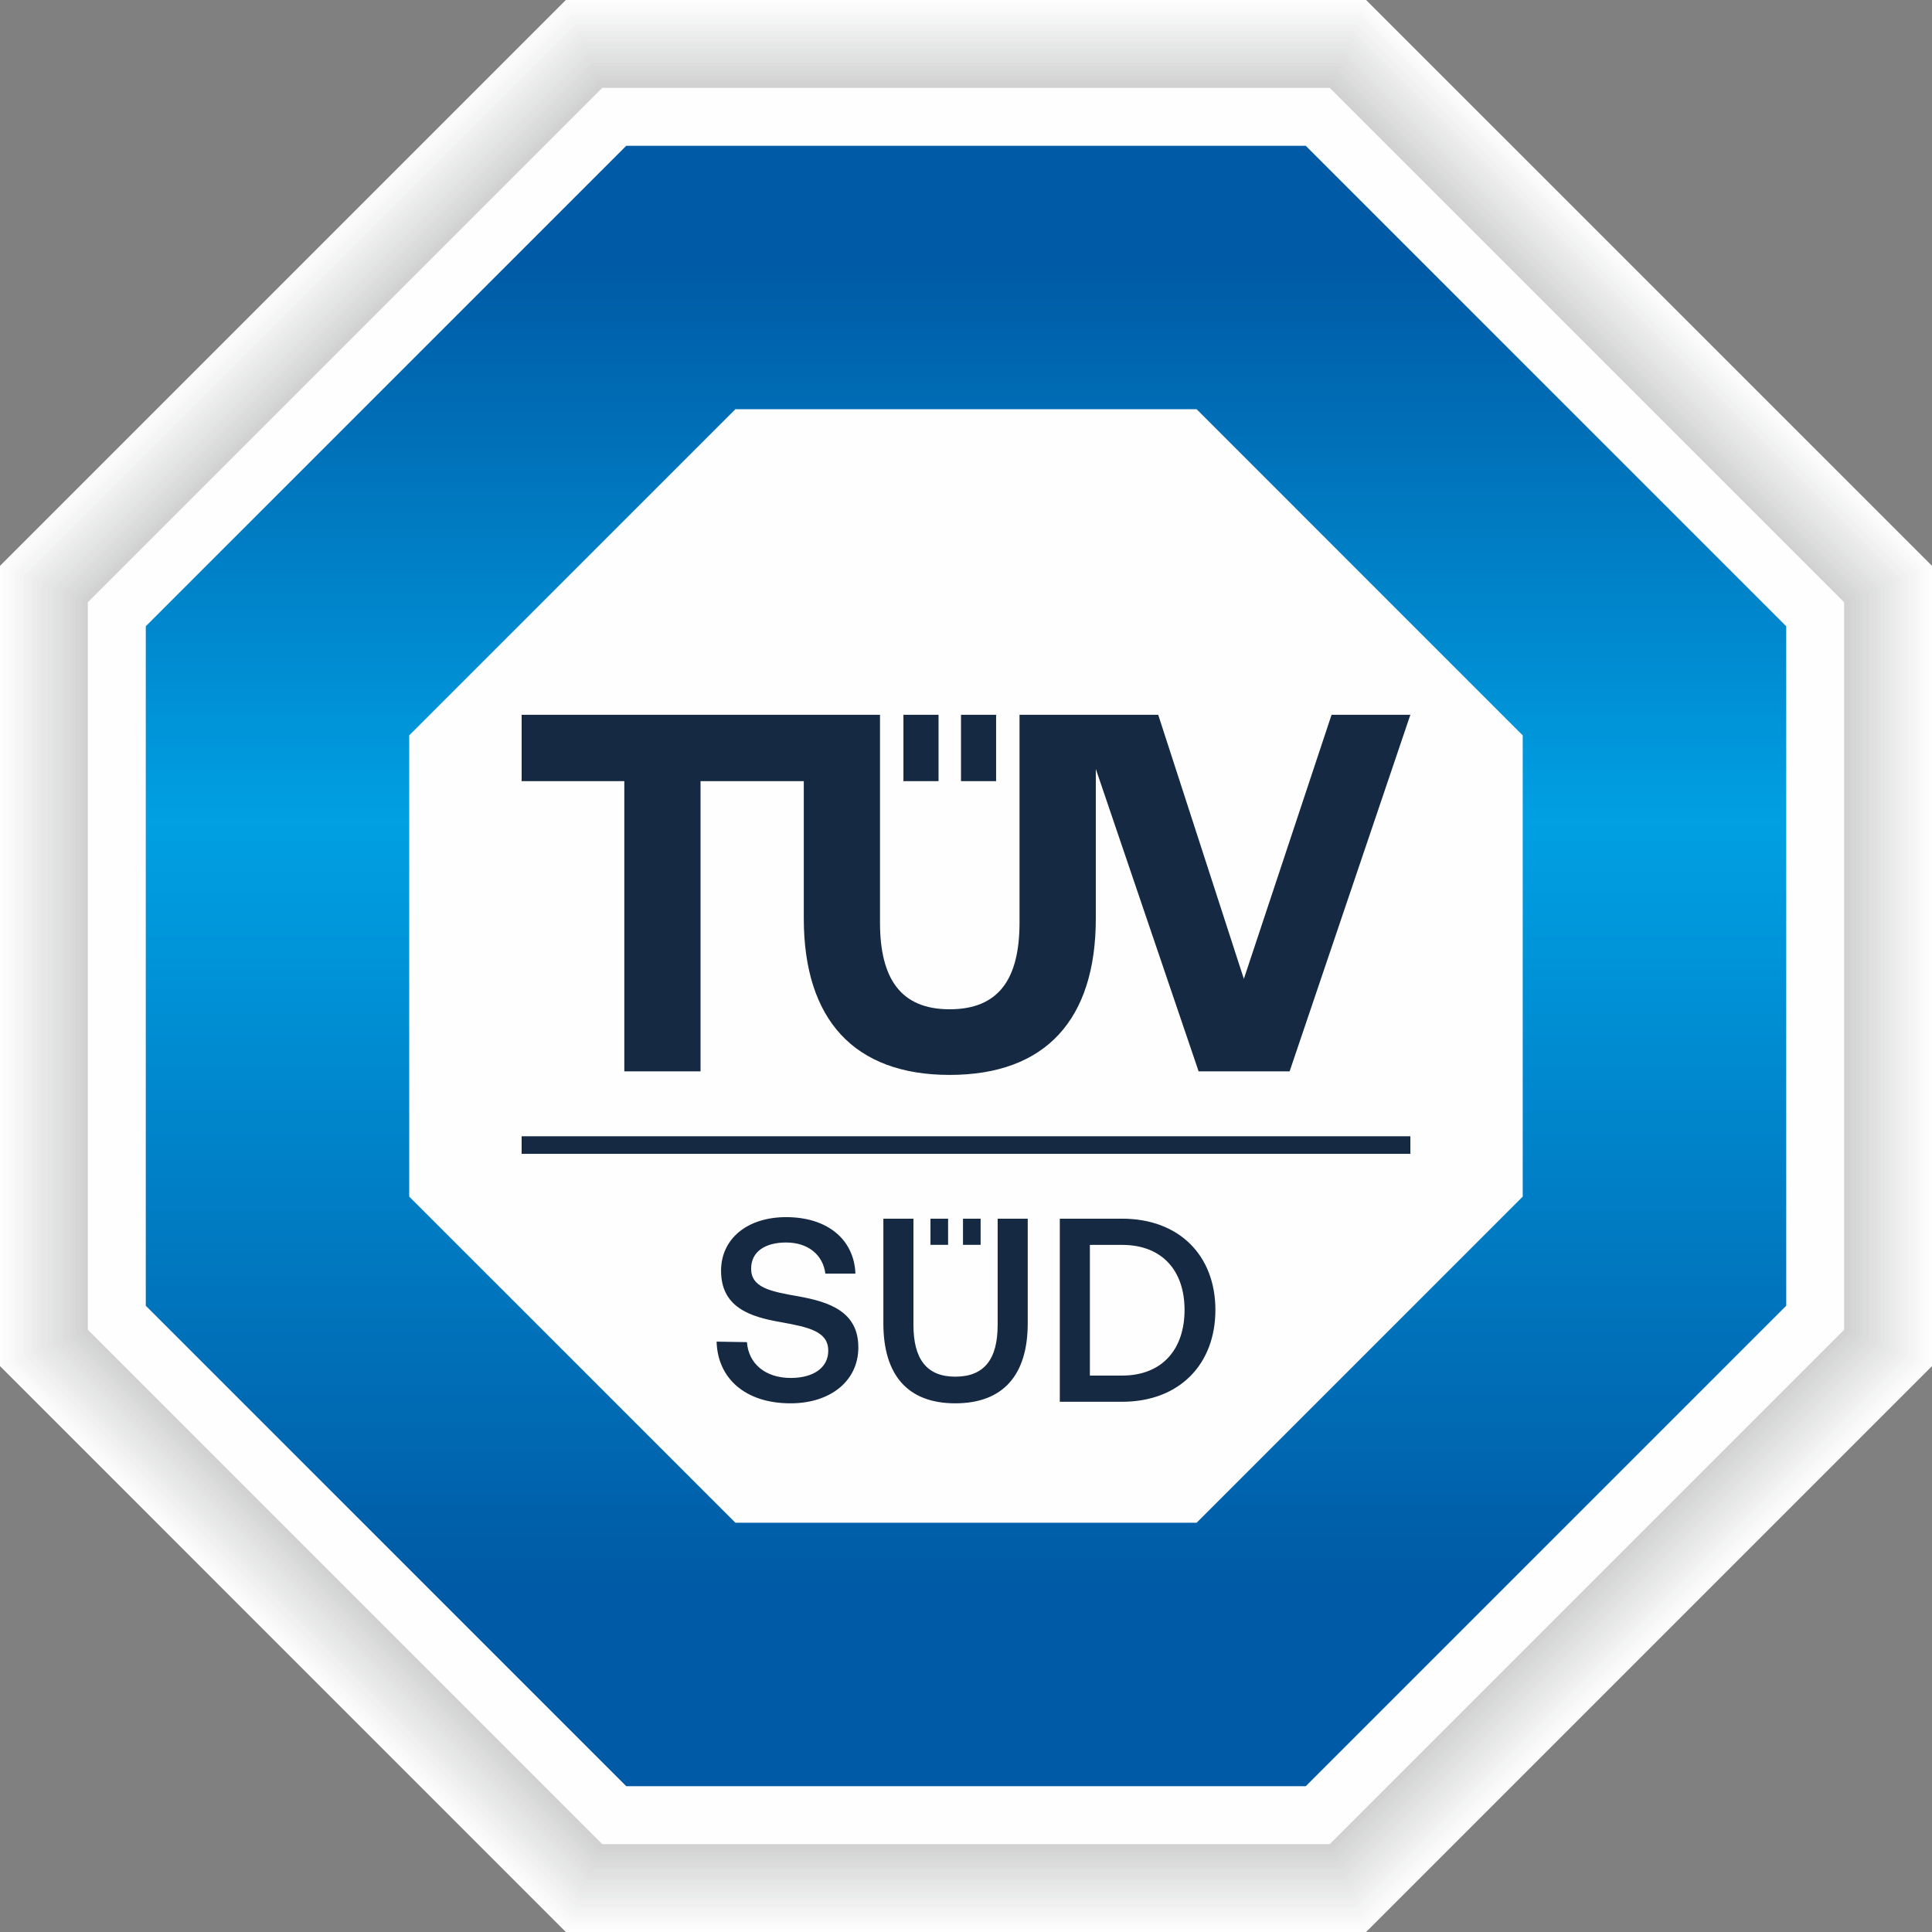
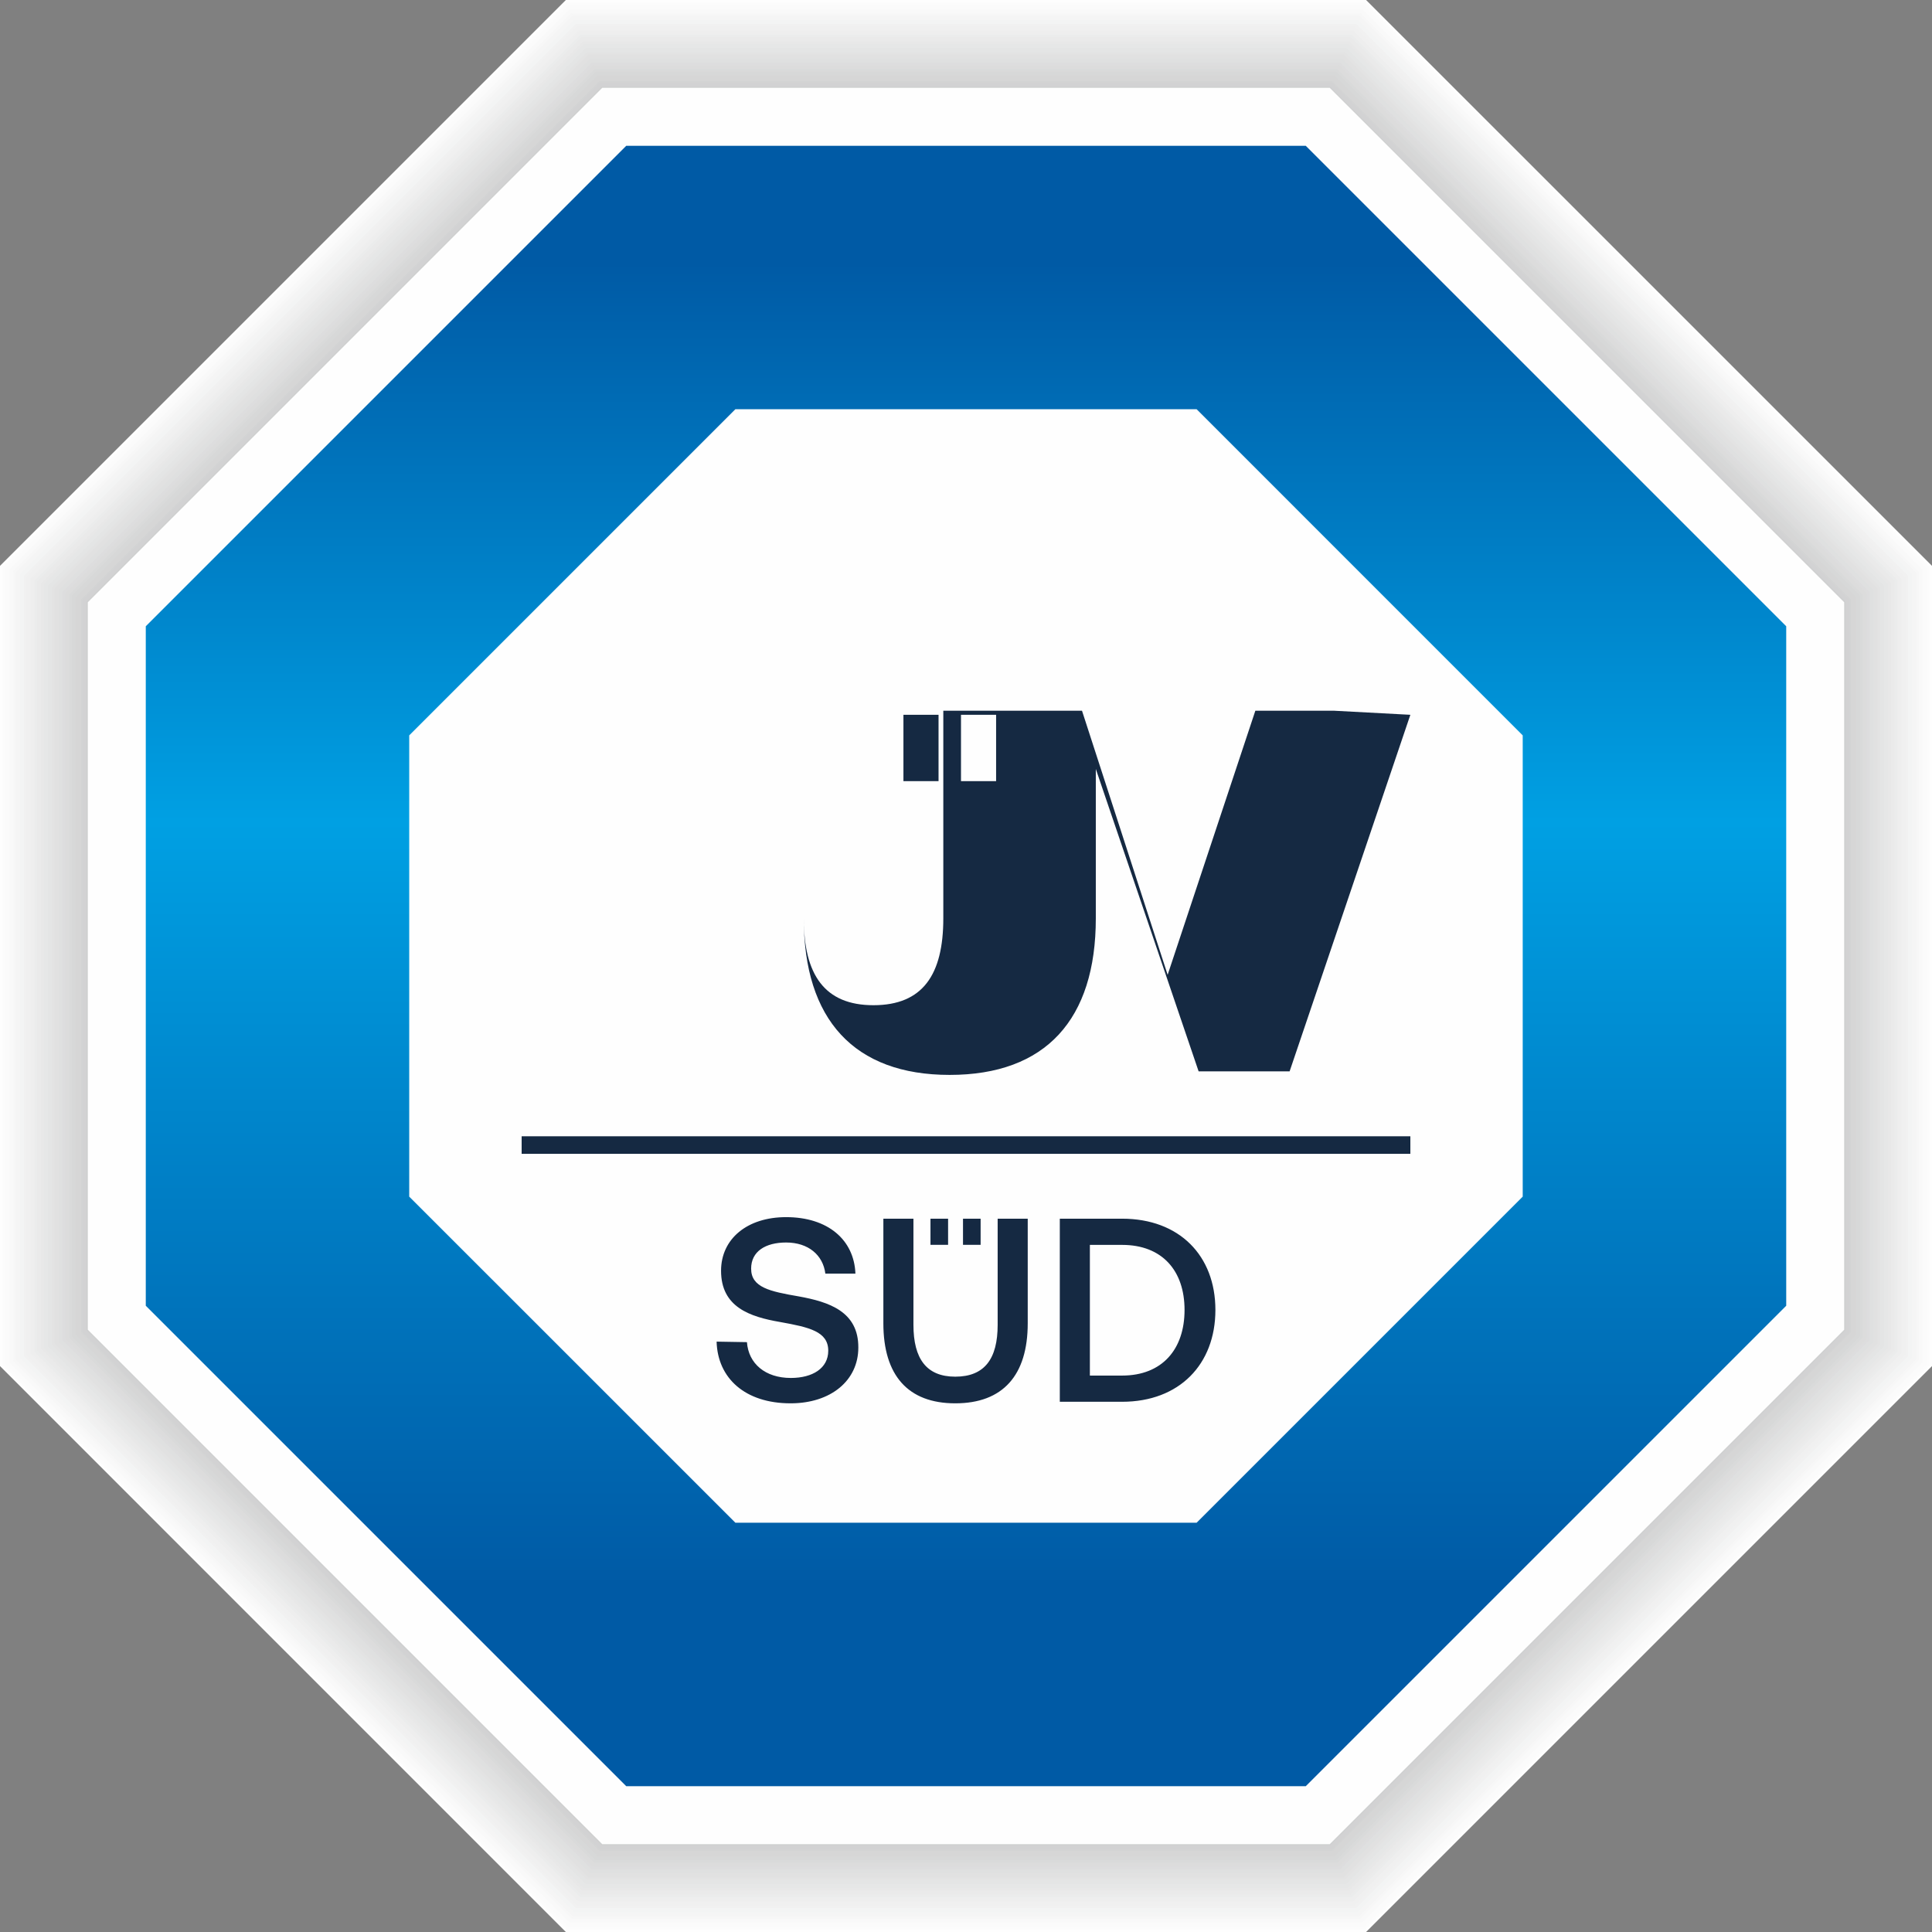
<svg xmlns="http://www.w3.org/2000/svg" xml:space="preserve" width="300px" height="300px" version="1.1" style="shape-rendering:geometricPrecision; text-rendering:geometricPrecision; image-rendering:optimizeQuality; fill-rule:evenodd; clip-rule:evenodd" viewBox="0 0 299.37 299.37">
  <rect x="0" y="0" width="299.37" height="299.37" fill="#808080" stroke="none" />
  <defs>
    <style type="text/css"> .fil0 {fill:#FEFEFE;fill-rule:nonzero} .fil1 {fill:#FCFCFC;fill-rule:nonzero} .fil2 {fill:#FBFBFB;fill-rule:nonzero} .fil3 {fill:#F9F9F9;fill-rule:nonzero} .fil4 {fill:#F7F7F7;fill-rule:nonzero} .fil5 {fill:whitesmoke;fill-rule:nonzero} .fil6 {fill:#F3F4F4;fill-rule:nonzero} .fil7 {fill:#F1F1F1;fill-rule:nonzero} .fil8 {fill:#F0F0F0;fill-rule:nonzero} .fil9 {fill:#EEEEEE;fill-rule:nonzero} .fil10 {fill:#EBECEC;fill-rule:nonzero} .fil11 {fill:#EAEAEA;fill-rule:nonzero} .fil12 {fill:#E8E8E8;fill-rule:nonzero} .fil13 {fill:#E6E7E7;fill-rule:nonzero} .fil14 {fill:#E4E5E5;fill-rule:nonzero} .fil15 {fill:#E3E3E3;fill-rule:nonzero} .fil16 {fill:#E1E1E1;fill-rule:nonzero} .fil17 {fill:#DFE0E0;fill-rule:nonzero} .fil18 {fill:#DDDDDE;fill-rule:nonzero} .fil19 {fill:gainsboro;fill-rule:nonzero} .fil20 {fill:#D9DADA;fill-rule:nonzero} .fil21 {fill:#D7D8D8;fill-rule:nonzero} .fil22 {fill:#D6D6D6;fill-rule:nonzero} .fil23 {fill:#D3D4D4;fill-rule:nonzero} .fil24 {fill:#D2D2D3;fill-rule:nonzero} .fil25 {fill:#CFD0D0;fill-rule:nonzero} .fil27 {fill:#152942;fill-rule:nonzero} .fil26 {fill:url(#id0)} </style>
    <linearGradient id="id0" gradientUnits="userSpaceOnUse" x1="149.68" y1="22.59" x2="149.68" y2="276.78">
      <stop offset="0" style="stop-opacity:1; stop-color:#005AA5" />
      <stop offset="0.071" style="stop-opacity:1; stop-color:#005AA5" />
      <stop offset="0.412" style="stop-opacity:1; stop-color:#00A0E3" />
      <stop offset="0.878" style="stop-opacity:1; stop-color:#005AA5" />
      <stop offset="1" style="stop-opacity:1; stop-color:#005AA5" />
    </linearGradient>
  </defs>
  <g id="Warstwa_x0020_1">
    <g id="_2098291841968">
      <polygon class="fil0" points="211.68,0 87.68,0 0,87.68 0,211.68 87.68,299.37 211.68,299.37 299.37,211.68 299.37,87.68 " />
      <polygon class="fil0" points="211.6,0.21 87.77,0.21 0.21,87.77 0.21,211.6 87.77,299.16 211.6,299.16 299.16,211.6 299.16,87.77 " />
      <polygon class="fil1" points="211.51,0.41 87.85,0.41 0.41,87.85 0.41,211.51 87.85,298.95 211.51,298.95 298.95,211.51 298.95,87.85 " />
      <polygon class="fil1" points="211.43,0.62 87.94,0.62 0.62,87.94 0.62,211.43 87.94,298.75 211.43,298.75 298.75,211.43 298.75,87.94 " />
      <polygon class="fil2" points="211.34,0.82 88.02,0.82 0.82,88.02 0.82,211.34 88.02,298.54 211.34,298.54 298.54,211.34 298.54,88.02 " />
      <polygon class="fil2" points="211.17,1.24 88.19,1.24 1.24,88.2 1.24,211.17 88.19,298.13 211.17,298.13 298.13,211.17 298.13,88.2 " />
      <polygon class="fil3" points="211.09,1.44 88.28,1.44 1.44,88.28 1.44,211.09 88.28,297.92 211.09,297.92 297.92,211.09 297.92,88.28 " />
      <polygon class="fil3" points="211,1.65 88.37,1.65 1.65,88.37 1.65,211 88.37,297.72 211,297.72 297.72,211 297.72,88.37 " />
      <polygon class="fil3" points="210.92,1.86 88.45,1.86 1.86,88.45 1.86,210.92 88.45,297.51 210.92,297.51 297.51,210.92 297.51,88.45 " />
      <polygon class="fil4" points="210.83,2.06 88.54,2.06 2.06,88.54 2.06,210.83 88.54,297.3 210.83,297.3 297.3,210.83 297.3,88.54 " />
      <polygon class="fil4" points="210.74,2.27 88.62,2.27 2.27,88.62 2.27,210.74 88.62,297.1 210.74,297.1 297.1,210.74 297.1,88.62 " />
      <polygon class="fil5" points="210.66,2.47 88.71,2.47 2.47,88.71 2.47,210.66 88.71,296.89 210.66,296.89 296.89,210.66 296.89,88.71 " />
      <polygon class="fil5" points="210.57,2.68 88.79,2.68 2.68,88.79 2.68,210.57 88.79,296.69 210.57,296.69 296.69,210.57 296.69,88.79 " />
      <polygon class="fil5" points="210.49,2.89 88.88,2.89 2.89,88.88 2.89,210.49 88.88,296.48 210.49,296.48 296.48,210.49 296.48,88.88 " />
      <polygon class="fil6" points="210.4,3.09 88.96,3.09 3.09,88.96 3.09,210.4 88.96,296.27 210.4,296.27 296.27,210.4 296.27,88.96 " />
      <polygon class="fil6" points="210.32,3.3 89.05,3.3 3.3,89.05 3.3,210.32 89.05,296.07 210.32,296.07 296.07,210.32 296.07,89.05 " />
      <polygon class="fil6" points="210.23,3.51 89.13,3.51 3.51,89.13 3.51,210.23 89.13,295.86 210.23,295.86 295.86,210.23 295.86,89.13 " />
      <polygon class="fil7" points="210.15,3.71 89.22,3.71 3.71,89.22 3.71,210.15 89.22,295.65 210.15,295.65 295.65,210.15 295.65,89.22 " />
      <polygon class="fil7" points="210.06,3.92 89.31,3.92 3.92,89.3 3.92,210.06 89.31,295.45 210.06,295.45 295.45,210.06 295.45,89.3 " />
      <polygon class="fil8" points="209.98,4.12 89.39,4.12 4.12,89.39 4.12,209.98 89.39,295.24 209.98,295.24 295.24,209.98 295.24,89.39 " />
      <polygon class="fil8" points="209.89,4.33 89.48,4.33 4.33,89.48 4.33,209.89 89.48,295.04 209.89,295.04 295.04,209.89 295.04,89.48 " />
      <polygon class="fil8" points="209.81,4.54 89.56,4.54 4.54,89.56 4.54,209.81 89.56,294.83 209.81,294.83 294.83,209.81 294.83,89.56 " />
      <polygon class="fil9" points="209.72,4.74 89.65,4.74 4.74,89.65 4.74,209.72 89.65,294.62 209.72,294.62 294.62,209.72 294.62,89.65 " />
      <polygon class="fil9" points="209.63,4.95 89.73,4.95 4.95,89.73 4.95,209.63 89.73,294.42 209.63,294.42 294.42,209.63 294.42,89.73 " />
-       <polygon class="fil10" points="209.55,5.15 89.82,5.15 5.15,89.82 5.15,209.55 89.82,294.21 209.55,294.21 294.21,209.55 294.21,89.82 " />
      <polygon class="fil10" points="209.46,5.36 89.9,5.36 5.36,89.9 5.36,209.46 89.9,294.01 209.46,294.01 294.01,209.46 294.01,89.9 " />
      <polygon class="fil10" points="209.38,5.57 89.99,5.57 5.57,89.99 5.57,209.38 89.99,293.8 209.38,293.8 293.8,209.38 293.8,89.99 " />
      <polygon class="fil11" points="209.29,5.77 90.07,5.77 5.77,90.07 5.77,209.29 90.07,293.59 209.29,293.59 293.59,209.29 293.59,90.07 " />
      <polygon class="fil11" points="209.21,5.98 90.16,5.98 5.98,90.16 5.98,209.21 90.16,293.39 209.21,293.39 293.39,209.21 293.39,90.16 " />
      <polygon class="fil11" points="209.12,6.18 90.24,6.18 6.19,90.24 6.19,209.12 90.24,293.18 209.12,293.18 293.18,209.12 293.18,90.24 " />
      <polygon class="fil12" points="209.04,6.39 90.33,6.39 6.39,90.33 6.39,209.04 90.33,292.97 209.04,292.97 292.98,209.04 292.98,90.33 " />
      <polygon class="fil12" points="208.95,6.6 90.41,6.6 6.6,90.41 6.6,208.95 90.41,292.77 208.95,292.77 292.77,208.95 292.77,90.41 " />
      <polygon class="fil13" points="208.87,6.8 90.5,6.8 6.8,90.5 6.8,208.87 90.5,292.56 208.87,292.56 292.56,208.87 292.56,90.5 " />
      <polygon class="fil13" points="208.78,7.01 90.59,7.01 7.01,90.59 7.01,208.78 90.59,292.36 208.78,292.36 292.36,208.78 292.36,90.59 " />
      <polygon class="fil13" points="208.69,7.22 90.67,7.22 7.22,90.67 7.22,208.69 90.67,292.15 208.69,292.15 292.15,208.69 292.15,90.67 " />
      <polygon class="fil14" points="208.61,7.42 90.76,7.42 7.42,90.76 7.42,208.61 90.76,291.94 208.61,291.94 291.94,208.61 291.94,90.76 " />
      <polygon class="fil14" points="208.52,7.63 90.84,7.63 7.63,90.84 7.63,208.52 90.84,291.74 208.52,291.74 291.74,208.52 291.74,90.84 " />
      <polygon class="fil14" points="208.44,7.83 90.93,7.83 7.83,90.93 7.83,208.44 90.93,291.53 208.44,291.53 291.53,208.44 291.53,90.93 " />
      <polygon class="fil15" points="208.35,8.04 91.01,8.04 8.04,91.01 8.04,208.35 91.01,291.32 208.35,291.32 291.32,208.35 291.32,91.01 " />
      <polygon class="fil15" points="208.27,8.25 91.1,8.25 8.25,91.1 8.25,208.27 91.1,291.12 208.27,291.12 291.12,208.27 291.12,91.1 " />
      <polygon class="fil16" points="208.18,8.45 91.18,8.45 8.45,91.18 8.45,208.18 91.18,290.91 208.18,290.91 290.91,208.18 290.91,91.18 " />
      <polygon class="fil16" points="208.1,8.66 91.27,8.66 8.66,91.27 8.66,208.1 91.27,290.71 208.1,290.71 290.71,208.1 290.71,91.27 " />
      <polygon class="fil16" points="208.01,8.87 91.35,8.87 8.87,91.35 8.87,208.01 91.35,290.5 208.01,290.5 290.5,208.01 290.5,91.35 " />
      <polygon class="fil17" points="207.93,9.07 91.44,9.07 9.07,91.44 9.07,207.93 91.44,290.29 207.93,290.29 290.29,207.93 290.29,91.44 " />
      <polygon class="fil17" points="207.84,9.28 91.53,9.28 9.28,91.53 9.28,207.84 91.53,290.09 207.84,290.09 290.09,207.84 290.09,91.53 " />
      <polygon class="fil17" points="207.76,9.48 91.61,9.48 9.48,91.61 9.48,207.76 91.61,289.88 207.76,289.88 289.88,207.76 289.88,91.61 " />
      <polygon class="fil18" points="207.67,9.69 91.7,9.69 9.69,91.7 9.69,207.67 91.7,289.68 207.67,289.68 289.68,207.67 289.68,91.7 " />
      <polygon class="fil18" points="207.58,9.9 91.78,9.9 9.9,91.78 9.9,207.58 91.78,289.47 207.58,289.47 289.47,207.58 289.47,91.78 " />
      <polygon class="fil19" points="207.5,10.1 91.87,10.1 10.1,91.87 10.1,207.5 91.87,289.26 207.5,289.26 289.26,207.5 289.26,91.87 " />
      <polygon class="fil19" points="207.41,10.31 91.95,10.31 10.31,91.95 10.31,207.41 91.95,289.06 207.41,289.06 289.06,207.41 289.06,91.95 " />
      <polygon class="fil19" points="207.33,10.51 92.04,10.51 10.51,92.04 10.51,207.33 92.04,288.85 207.33,288.85 288.85,207.33 288.85,92.04 " />
      <polygon class="fil20" points="207.24,10.72 92.12,10.72 10.72,92.12 10.72,207.24 92.12,288.64 207.24,288.64 288.64,207.24 288.64,92.12 " />
      <polygon class="fil20" points="207.16,10.93 92.21,10.93 10.93,92.21 10.93,207.16 92.21,288.44 207.16,288.44 288.44,207.16 288.44,92.21 " />
      <polygon class="fil21" points="207.07,11.13 92.29,11.13 11.13,92.29 11.13,207.07 92.29,288.23 207.07,288.23 288.23,207.07 288.23,92.29 " />
      <polygon class="fil21" points="206.99,11.34 92.38,11.34 11.34,92.38 11.34,206.99 92.38,288.03 206.99,288.03 288.03,206.99 288.03,92.38 " />
      <polygon class="fil21" points="206.9,11.55 92.46,11.55 11.55,92.46 11.55,206.9 92.46,287.82 206.9,287.82 287.82,206.9 287.82,92.46 " />
      <polygon class="fil22" points="206.82,11.75 92.55,11.75 11.75,92.55 11.75,206.82 92.55,287.61 206.82,287.61 287.61,206.82 287.61,92.55 " />
      <polygon class="fil22" points="206.73,11.96 92.64,11.96 11.96,92.63 11.96,206.73 92.64,287.41 206.73,287.41 287.41,206.73 287.41,92.63 " />
      <polygon class="fil22" points="206.65,12.16 92.72,12.16 12.16,92.72 12.16,206.65 92.72,287.2 206.65,287.2 287.2,206.65 287.2,92.72 " />
-       <polygon class="fil23" points="206.56,12.37 92.81,12.37 12.37,92.81 12.37,206.56 92.81,287 206.56,287 287,206.56 287,92.81 " />
      <polygon class="fil23" points="206.47,12.58 92.89,12.58 12.58,92.89 12.58,206.47 92.89,286.79 206.47,286.79 286.79,206.47 286.79,92.89 " />
      <polygon class="fil24" points="206.39,12.78 92.98,12.78 12.78,92.98 12.78,206.39 92.98,286.58 206.39,286.58 286.58,206.39 286.58,92.98 " />
      <polygon class="fil24" points="206.3,12.99 93.06,12.99 12.99,93.06 12.99,206.3 93.06,286.38 206.3,286.38 286.38,206.3 286.38,93.06 " />
      <polygon class="fil24" points="206.22,13.2 93.15,13.2 13.19,93.15 13.19,206.22 93.15,286.17 206.22,286.17 286.17,206.22 286.17,93.15 " />
      <polygon class="fil25" points="206.13,13.4 93.23,13.4 13.4,93.23 13.4,206.13 93.23,285.97 206.13,285.97 285.97,206.13 285.97,93.23 " />
      <polygon class="fil25" points="206.05,13.61 93.32,13.61 13.61,93.32 13.61,206.05 93.32,285.76 206.05,285.76 285.76,206.05 285.76,93.32 " />
      <polygon class="fil0" points="206.05,13.61 93.32,13.61 13.61,93.32 13.61,206.05 93.32,285.76 206.05,285.76 285.76,206.05 285.76,93.32 " />
      <polygon class="fil26" points="276.78,202.33 276.78,97.04 202.33,22.59 97.04,22.59 22.59,97.04 22.59,202.33 97.04,276.78 202.33,276.78 " />
      <polygon class="fil0" points="185.42,63.41 113.95,63.41 63.41,113.95 63.41,185.42 113.95,235.95 185.42,235.95 235.95,185.42 235.95,113.95 " />
      <polygon class="fil27" points="80.83,176.07 218.54,176.07 218.54,178.79 80.83,178.79 80.83,177.43 " />
      <path class="fil27" d="M168.88 192.9l4.99 0c6.23,0 9.68,4.01 9.68,10.08 0,6.08 -3.45,10.17 -9.68,10.17l-4.99 0 0 -20.25zm4.99 24.31c8.87,0 14.46,-5.8 14.46,-14.23 0,-8.42 -5.59,-14.14 -14.46,-14.14l-9.65 0 0 28.37 9.65 0zm-36.99 -12.16c0,8.06 3.81,12.4 11.14,12.4 7.38,0 11.23,-4.34 11.23,-12.4l0 -16.21 -4.66 0 0 16.45c0,5.27 -2.03,8.03 -6.57,8.03 -4.45,0 -6.48,-2.76 -6.48,-8.03l0 -16.45 -4.66 0 0 16.21zm-25.84 2.84c0.16,5.67 4.41,9.56 11.46,9.56 6.24,0 10.5,-3.53 10.5,-8.63 0.04,-5.59 -4.54,-7.09 -9.24,-7.94 -4.46,-0.77 -7.37,-1.38 -7.37,-4.3 0,-2.67 2.22,-4.05 5.42,-4.05 3.45,0 5.72,1.95 6.08,4.82l4.66 0c-0.2,-5.22 -4.25,-8.75 -10.74,-8.75 -6.03,0 -10.08,3.36 -10.08,8.31 0,5.63 4.45,7.13 9.15,7.94 4.5,0.81 7.46,1.46 7.46,4.45 0,2.72 -2.43,4.22 -5.8,4.22 -3.97,0 -6.56,-2.23 -6.8,-5.55l-4.7 -0.08zm40.91 -19.05l-1.36 0 -1.37 0 0 4.05 2.73 0 0 -4.05zm-5.04 4.05l-2.73 0 0 -4.05 1.37 0 1.36 0 0 4.05z" />
-       <path class="fil27" d="M148.91 121.04l5.44 0 0 -10.28 -2.72 0 -2.72 0 0 10.28zm-8.92 0l5.44 0 0 -10.28 -2.72 0 -2.72 0 0 10.28zm78.55 -10.28l-18.71 55.25 -14.1 0 -15.93 -46.86 0 23.15c0,15.67 -7.76,24.26 -22.65,24.26 -14.81,0 -22.6,-8.59 -22.6,-24.26l0 -21.26 -16 0 0 44.97 -11.81 0 0 -44.97 -15.91 0 0 -10.28 55.53 0 0 32.17c0,8.74 3.23,13.46 10.79,13.46 7.64,0 10.83,-4.72 10.83,-13.46l0 -32.17 21.49 0 13.27 40.92 13.59 -40.92 12.21 0z" />
+       <path class="fil27" d="M148.91 121.04l5.44 0 0 -10.28 -2.72 0 -2.72 0 0 10.28zm-8.92 0l5.44 0 0 -10.28 -2.72 0 -2.72 0 0 10.28zm78.55 -10.28l-18.71 55.25 -14.1 0 -15.93 -46.86 0 23.15c0,15.67 -7.76,24.26 -22.65,24.26 -14.81,0 -22.6,-8.59 -22.6,-24.26c0,8.74 3.23,13.46 10.79,13.46 7.64,0 10.83,-4.72 10.83,-13.46l0 -32.17 21.49 0 13.27 40.92 13.59 -40.92 12.21 0z" />
    </g>
  </g>
</svg>